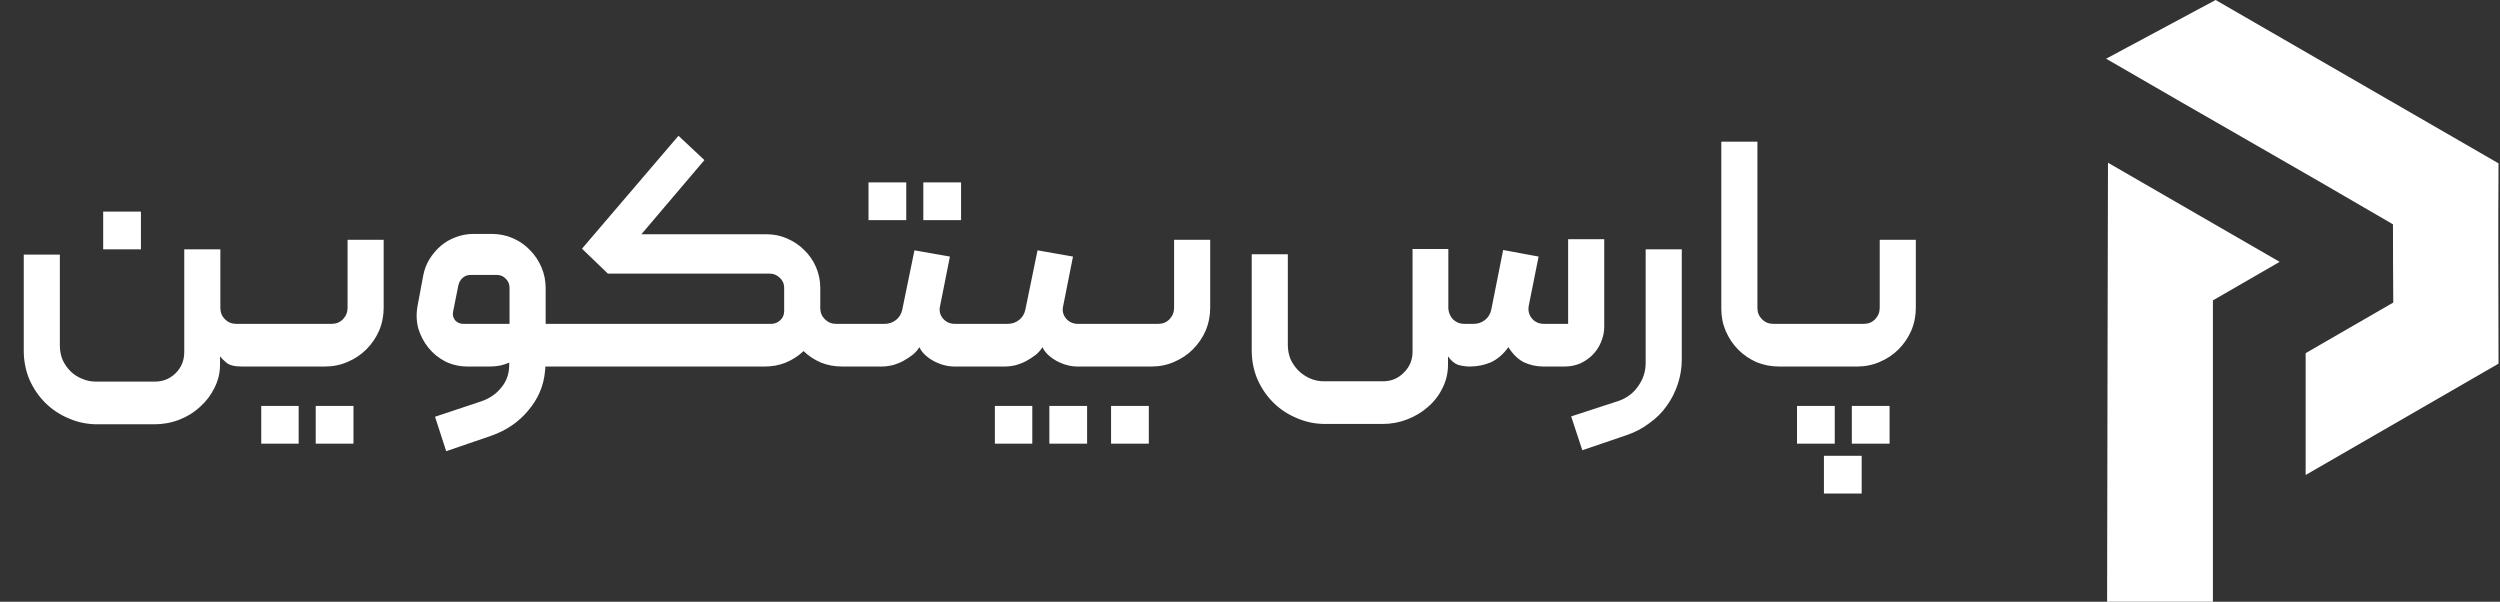
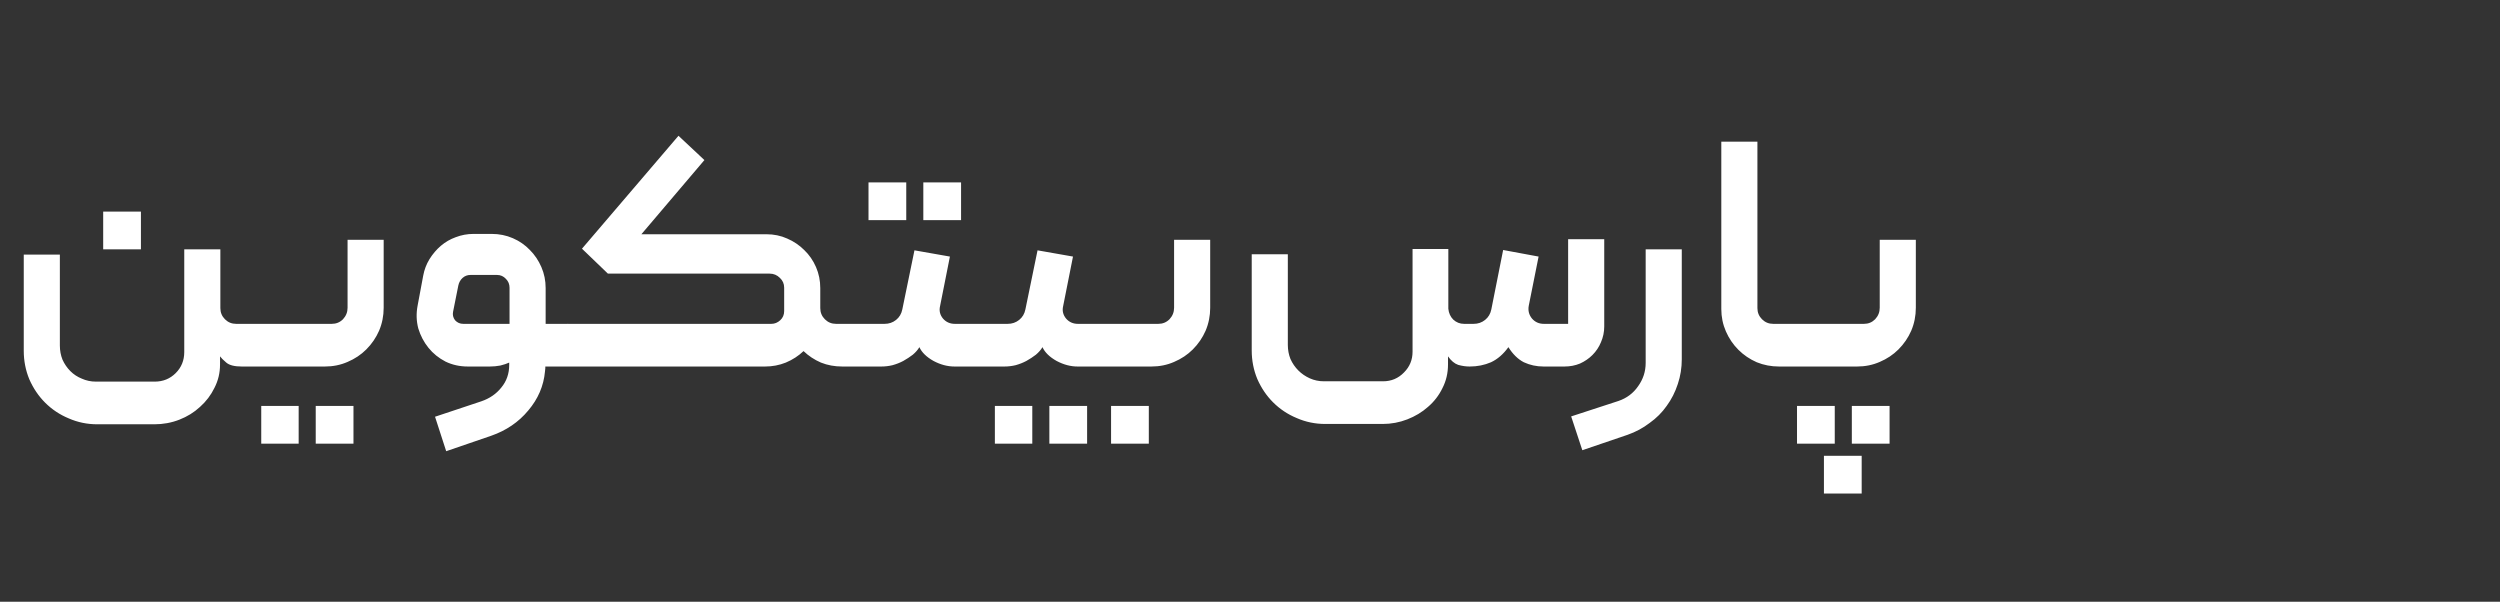
<svg xmlns="http://www.w3.org/2000/svg" width="457" height="110" viewBox="0 0 457 110" fill="none">
  <rect x="0" y="0" width="457" height="110" fill="#333333" stroke="none" />
-   <path d="M416.72 47.867L404.521 54.91V110H385.179C385.231 87.48 385.283 46.709 385.339 29.746L416.72 47.867ZM456.731 29.861C456.638 43.002 456.724 53.231 456.731 66.473L421.473 86.828V64.554L437.489 55.306C437.433 48.381 437.456 47.368 437.434 41.002C419.857 30.722 402.16 20.714 385 10.731L405.014 0L456.731 29.861Z" fill="white" />
  <path d="M4.342 64.12V46.54H10.942V63.16C10.942 64.08 11.102 64.94 11.422 65.74C11.782 66.54 12.262 67.24 12.862 67.84C13.462 68.44 14.162 68.9 14.962 69.22C15.762 69.58 16.622 69.76 17.542 69.76H28.282C29.802 69.76 31.082 69.24 32.122 68.2C33.162 67.16 33.682 65.88 33.682 64.36V45.58H40.282V56.32C40.282 57.12 40.562 57.8 41.122 58.36C41.682 58.92 42.362 59.2 43.162 59.2H46.882C47.122 59.2 47.322 59.3 47.482 59.5C47.642 59.66 47.722 59.86 47.722 60.1V66.16C47.722 66.36 47.642 66.56 47.482 66.76C47.322 66.92 47.122 67 46.882 67H44.182C42.862 67 41.922 66.76 41.362 66.28C40.802 65.8 40.422 65.42 40.222 65.14V66.64C40.222 68.16 39.882 69.58 39.202 70.9C38.562 72.22 37.682 73.38 36.562 74.38C35.482 75.38 34.222 76.16 32.782 76.72C31.342 77.28 29.822 77.56 28.222 77.56H17.782C15.942 77.56 14.202 77.2 12.562 76.48C10.922 75.8 9.482 74.84 8.242 73.6C7.042 72.4 6.082 70.98 5.362 69.34C4.682 67.7 4.342 65.96 4.342 64.12ZM18.862 38.68H25.762V45.58H18.862V38.68ZM60.656 59.2C61.456 59.2 62.136 58.92 62.696 58.36C63.255 57.76 63.535 57.06 63.535 56.26V43.84H70.135V56.26C70.135 57.74 69.856 59.14 69.296 60.46C68.736 61.74 67.956 62.88 66.956 63.88C65.996 64.84 64.856 65.6 63.535 66.16C62.255 66.72 60.876 67 59.395 67H46.855C46.615 67 46.416 66.92 46.255 66.76C46.096 66.56 46.016 66.36 46.016 66.16V60.1C46.016 59.86 46.096 59.66 46.255 59.5C46.416 59.3 46.615 59.2 46.855 59.2H60.656ZM47.755 81.1H54.596V74.2H47.755V81.1ZM57.715 81.1H64.615V74.2H57.715V81.1ZM85.524 67C84.044 67 82.684 66.7 81.444 66.1C80.204 65.46 79.164 64.62 78.324 63.58C77.484 62.54 76.864 61.36 76.464 60.04C76.104 58.68 76.064 57.28 76.344 55.84L77.364 50.38C77.564 49.3 77.944 48.3 78.504 47.38C79.104 46.42 79.804 45.6 80.604 44.92C81.404 44.24 82.304 43.72 83.304 43.36C84.344 42.96 85.424 42.76 86.544 42.76H89.904C91.264 42.76 92.544 43.02 93.744 43.54C94.944 44.06 95.984 44.78 96.864 45.7C97.744 46.58 98.444 47.62 98.964 48.82C99.484 50.02 99.744 51.3 99.744 52.66V59.2H103.944C104.504 59.2 104.784 59.48 104.784 60.04V66.16C104.784 66.72 104.504 67 103.944 67H99.684C99.684 67.04 99.684 67.14 99.684 67.3C99.684 67.46 99.664 67.66 99.624 67.9C99.384 70.54 98.364 72.92 96.564 75.04C94.804 77.16 92.544 78.7 89.784 79.66L81.564 82.48L79.524 76.18L87.984 73.36C89.504 72.84 90.724 72 91.644 70.84C92.604 69.68 93.084 68.3 93.084 66.7V66.28C92.644 66.48 92.104 66.66 91.464 66.82C90.824 66.94 90.184 67 89.544 67H85.524ZM84.684 59.2H93.144V52.6C93.144 51.96 92.924 51.42 92.484 50.98C92.044 50.5 91.504 50.26 90.864 50.26H86.004C85.444 50.26 84.964 50.44 84.564 50.8C84.164 51.16 83.904 51.62 83.784 52.18L82.824 56.98C82.704 57.54 82.824 58.06 83.184 58.54C83.584 58.98 84.084 59.2 84.684 59.2ZM149.946 56.32C149.946 57.12 150.226 57.8 150.786 58.36C151.346 58.92 152.026 59.2 152.826 59.2H156.546C156.786 59.2 156.986 59.3 157.146 59.5C157.306 59.66 157.386 59.84 157.386 60.04V66.1C157.386 66.34 157.306 66.56 157.146 66.76C156.986 66.92 156.786 67 156.546 67H153.966C152.566 67 151.266 66.76 150.066 66.28C148.866 65.76 147.806 65.06 146.886 64.18C145.966 65.06 144.886 65.76 143.646 66.28C142.446 66.76 141.186 67 139.866 67H103.926C103.686 67 103.486 66.92 103.326 66.76C103.166 66.56 103.086 66.36 103.086 66.16V60.04C103.086 59.8 103.166 59.6 103.326 59.44C103.486 59.24 103.686 59.16 103.926 59.2H141.006C141.606 59.2 142.146 58.98 142.626 58.54C143.106 58.1 143.346 57.54 143.346 56.86V52.6C143.346 51.88 143.086 51.28 142.566 50.8C142.046 50.28 141.426 50.02 140.706 50.02H111.126L106.386 45.46L124.026 24.82L128.766 29.26L117.246 42.82H140.106C141.466 42.82 142.726 43.08 143.886 43.6C145.086 44.12 146.126 44.82 147.006 45.7C147.926 46.58 148.646 47.62 149.166 48.82C149.686 50.02 149.946 51.3 149.946 52.66V56.32ZM158.763 40.24H165.663V33.34H158.763V40.24ZM168.783 40.24H175.683V33.34H168.783V40.24ZM179.883 66.16C179.883 66.36 179.803 66.56 179.643 66.76C179.483 66.92 179.283 67 179.043 67H174.483C173.203 67 171.923 66.66 170.643 65.98C169.363 65.26 168.503 64.42 168.063 63.46C167.783 63.94 167.383 64.4 166.863 64.84C166.343 65.24 165.763 65.62 165.123 65.98C164.523 66.3 163.863 66.56 163.143 66.76C162.463 66.92 161.783 67 161.103 67H156.543C155.983 67 155.703 66.72 155.703 66.16V60.1C155.703 59.86 155.783 59.66 155.943 59.5C156.103 59.3 156.303 59.2 156.543 59.2H161.703C162.503 59.2 163.203 58.96 163.803 58.48C164.403 58 164.783 57.36 164.943 56.56L167.163 45.76L173.643 46.9L171.843 55.96C171.643 56.8 171.823 57.56 172.383 58.24C172.943 58.88 173.663 59.2 174.543 59.2H179.043C179.283 59.2 179.483 59.3 179.643 59.5C179.803 59.66 179.883 59.86 179.883 60.1V66.16ZM181.863 81.1H188.703V74.2H181.863V81.1ZM191.823 81.1H198.723V74.2H191.823V81.1ZM202.383 66.16C202.383 66.36 202.303 66.56 202.143 66.76C201.983 66.92 201.783 67 201.543 67H196.983C195.703 67 194.423 66.66 193.143 65.98C191.863 65.26 191.003 64.42 190.563 63.46C190.283 63.94 189.883 64.4 189.363 64.84C188.843 65.24 188.263 65.62 187.623 65.98C187.023 66.3 186.363 66.56 185.643 66.76C184.963 66.92 184.283 67 183.603 67H179.043C178.483 67 178.203 66.72 178.203 66.16V60.1C178.203 59.86 178.283 59.66 178.443 59.5C178.603 59.3 178.803 59.2 179.043 59.2H184.203C185.003 59.2 185.703 58.96 186.303 58.48C186.903 58 187.283 57.36 187.443 56.56L189.663 45.76L196.143 46.9L194.343 55.96C194.143 56.8 194.323 57.56 194.883 58.24C195.443 58.88 196.163 59.2 197.043 59.2H201.543C201.783 59.2 201.983 59.3 202.143 59.5C202.303 59.66 202.383 59.86 202.383 60.1V66.16ZM203.103 74.2H210.003V81.1H203.103V74.2ZM211.743 59.2C212.543 59.2 213.223 58.92 213.783 58.36C214.343 57.76 214.623 57.06 214.623 56.26V43.84H221.223V56.26C221.223 57.74 220.943 59.14 220.383 60.46C219.823 61.74 219.043 62.88 218.043 63.88C217.083 64.84 215.943 65.6 214.623 66.16C213.343 66.72 211.963 67 210.483 67H201.543C201.303 67 201.103 66.92 200.943 66.76C200.783 66.56 200.703 66.36 200.703 66.16V60.1C200.703 59.86 200.783 59.66 200.943 59.5C201.103 59.3 201.303 59.2 201.543 59.2H211.743ZM268.655 67C267.975 67 267.275 66.9 266.555 66.7C265.875 66.46 265.255 65.94 264.695 65.14V66.64C264.695 68.2 264.355 69.64 263.675 70.96C263.035 72.28 262.155 73.42 261.035 74.38C259.955 75.34 258.695 76.1 257.255 76.66C255.815 77.22 254.315 77.5 252.755 77.5H242.255C240.415 77.5 238.675 77.14 237.035 76.42C235.395 75.74 233.955 74.78 232.715 73.54C231.515 72.34 230.555 70.92 229.835 69.28C229.155 67.64 228.815 65.9 228.815 64.06V46.48H235.415V63.04C235.415 63.96 235.575 64.82 235.895 65.62C236.255 66.42 236.735 67.12 237.335 67.72C237.935 68.32 238.635 68.8 239.435 69.16C240.235 69.52 241.095 69.7 242.015 69.7H252.815C254.335 69.7 255.615 69.16 256.655 68.08C257.695 67.04 258.215 65.78 258.215 64.3V45.52H264.755V56.44C264.835 57.24 265.135 57.9 265.655 58.42C266.215 58.94 266.875 59.2 267.635 59.2H269.375C270.175 59.2 270.875 58.96 271.475 58.48C272.075 58 272.455 57.36 272.615 56.56L274.775 45.7L281.255 46.9L279.455 55.9C279.295 56.78 279.495 57.56 280.055 58.24C280.615 58.88 281.335 59.2 282.215 59.2H286.655V43.72H293.255V59.68C293.255 60.68 293.055 61.64 292.655 62.56C292.295 63.44 291.775 64.22 291.095 64.9C290.455 65.54 289.695 66.06 288.815 66.46C287.935 66.82 286.995 67 285.995 67H282.155C280.875 67 279.675 66.74 278.555 66.22C277.475 65.66 276.535 64.74 275.735 63.46C274.815 64.74 273.755 65.66 272.555 66.22C271.355 66.74 270.055 67 268.655 67ZM289.249 82.3L287.209 76.12L295.849 73.3C297.369 72.78 298.569 71.88 299.449 70.6C300.369 69.32 300.829 67.9 300.829 66.34V45.58H307.429V65.68C307.429 67.24 307.189 68.74 306.709 70.18C306.229 71.66 305.549 73 304.669 74.2C303.829 75.4 302.789 76.44 301.549 77.32C300.349 78.24 299.009 78.96 297.529 79.48L289.249 82.3ZM327.795 66.16C327.795 66.72 327.515 67 326.955 67H325.215C323.775 67 322.415 66.74 321.135 66.22C319.855 65.66 318.735 64.9 317.775 63.94C316.815 62.98 316.055 61.86 315.495 60.58C314.935 59.3 314.655 57.94 314.655 56.5V25.9H321.255V56.32C321.255 57.12 321.535 57.8 322.095 58.36C322.655 58.92 323.335 59.2 324.135 59.2H326.955C327.195 59.2 327.395 59.3 327.555 59.5C327.715 59.66 327.795 59.86 327.795 60.1V66.16ZM328.494 74.2H335.394V81.1H328.494V74.2ZM338.514 74.2H345.414V81.1H338.514V74.2ZM333.414 83.32H340.314V90.22H333.414V83.32ZM340.734 59.2C341.534 59.2 342.214 58.92 342.774 58.36C343.334 57.76 343.614 57.06 343.614 56.26V43.84H350.214V56.26C350.214 57.74 349.934 59.14 349.374 60.46C348.814 61.74 348.034 62.88 347.034 63.88C346.074 64.84 344.934 65.6 343.614 66.16C342.334 66.72 340.954 67 339.474 67H326.934C326.694 67 326.494 66.92 326.334 66.76C326.174 66.56 326.094 66.36 326.094 66.16V60.1C326.094 59.86 326.174 59.66 326.334 59.5C326.494 59.3 326.694 59.2 326.934 59.2H340.734Z" fill="white" />
</svg>